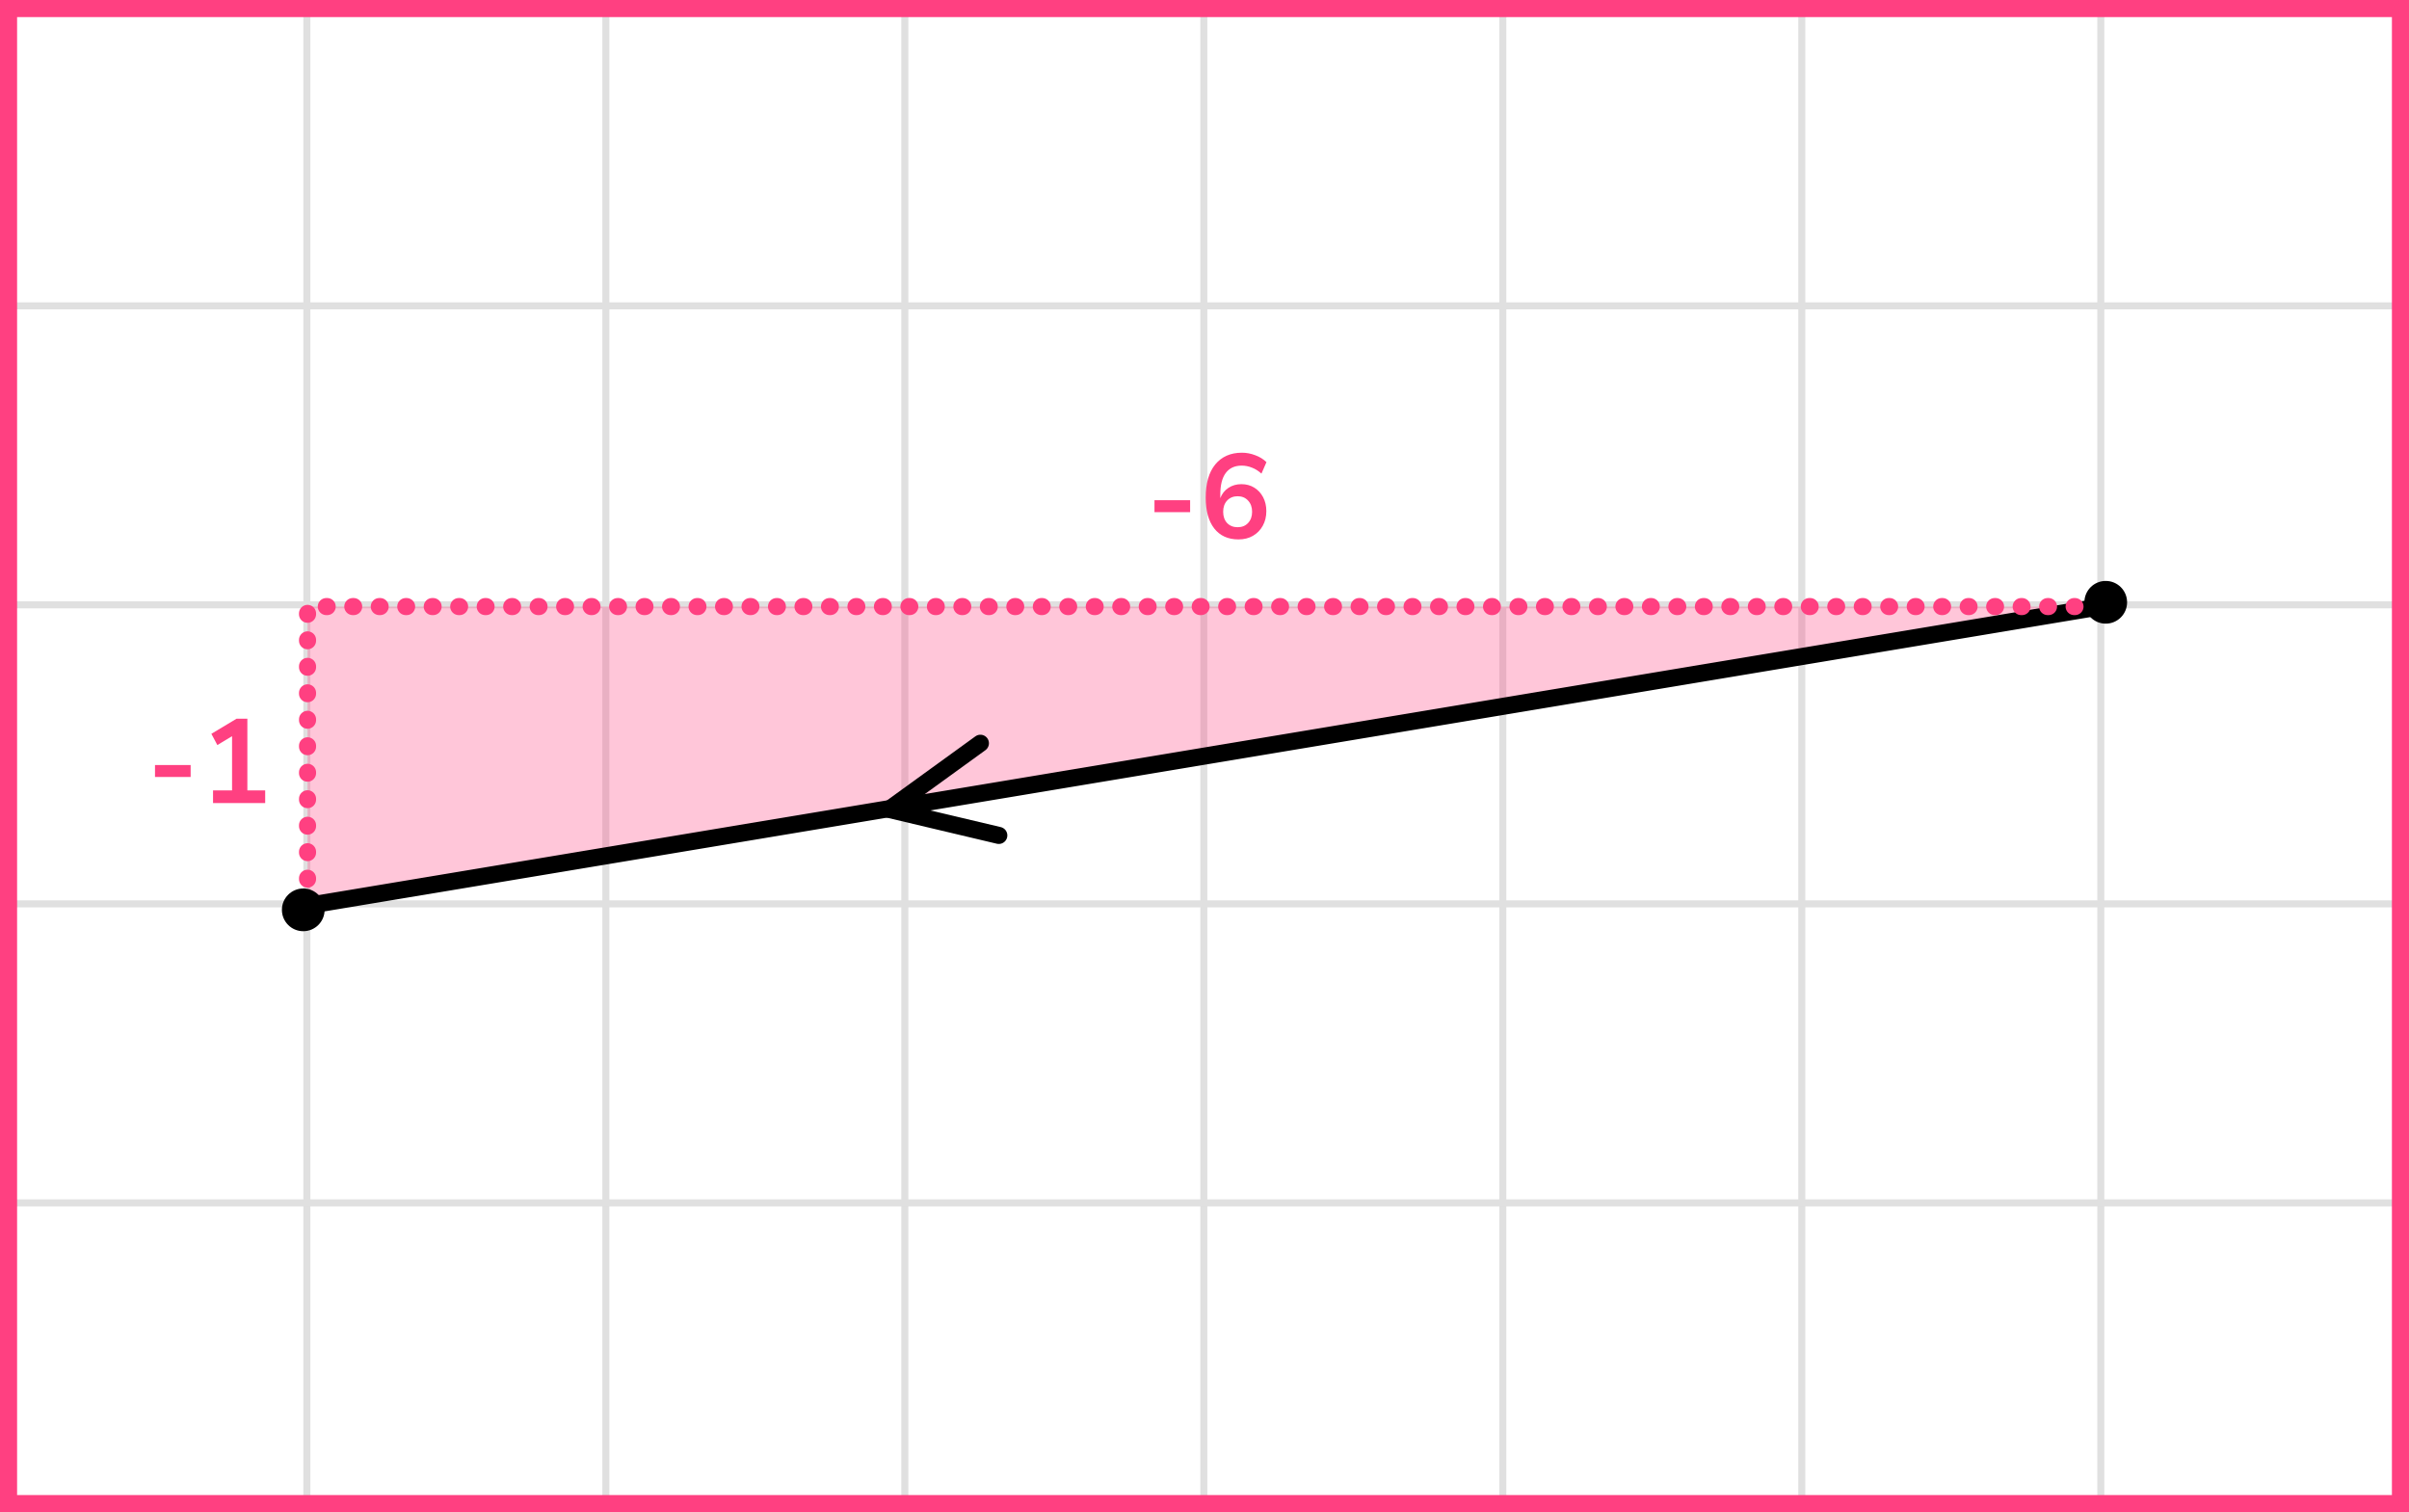
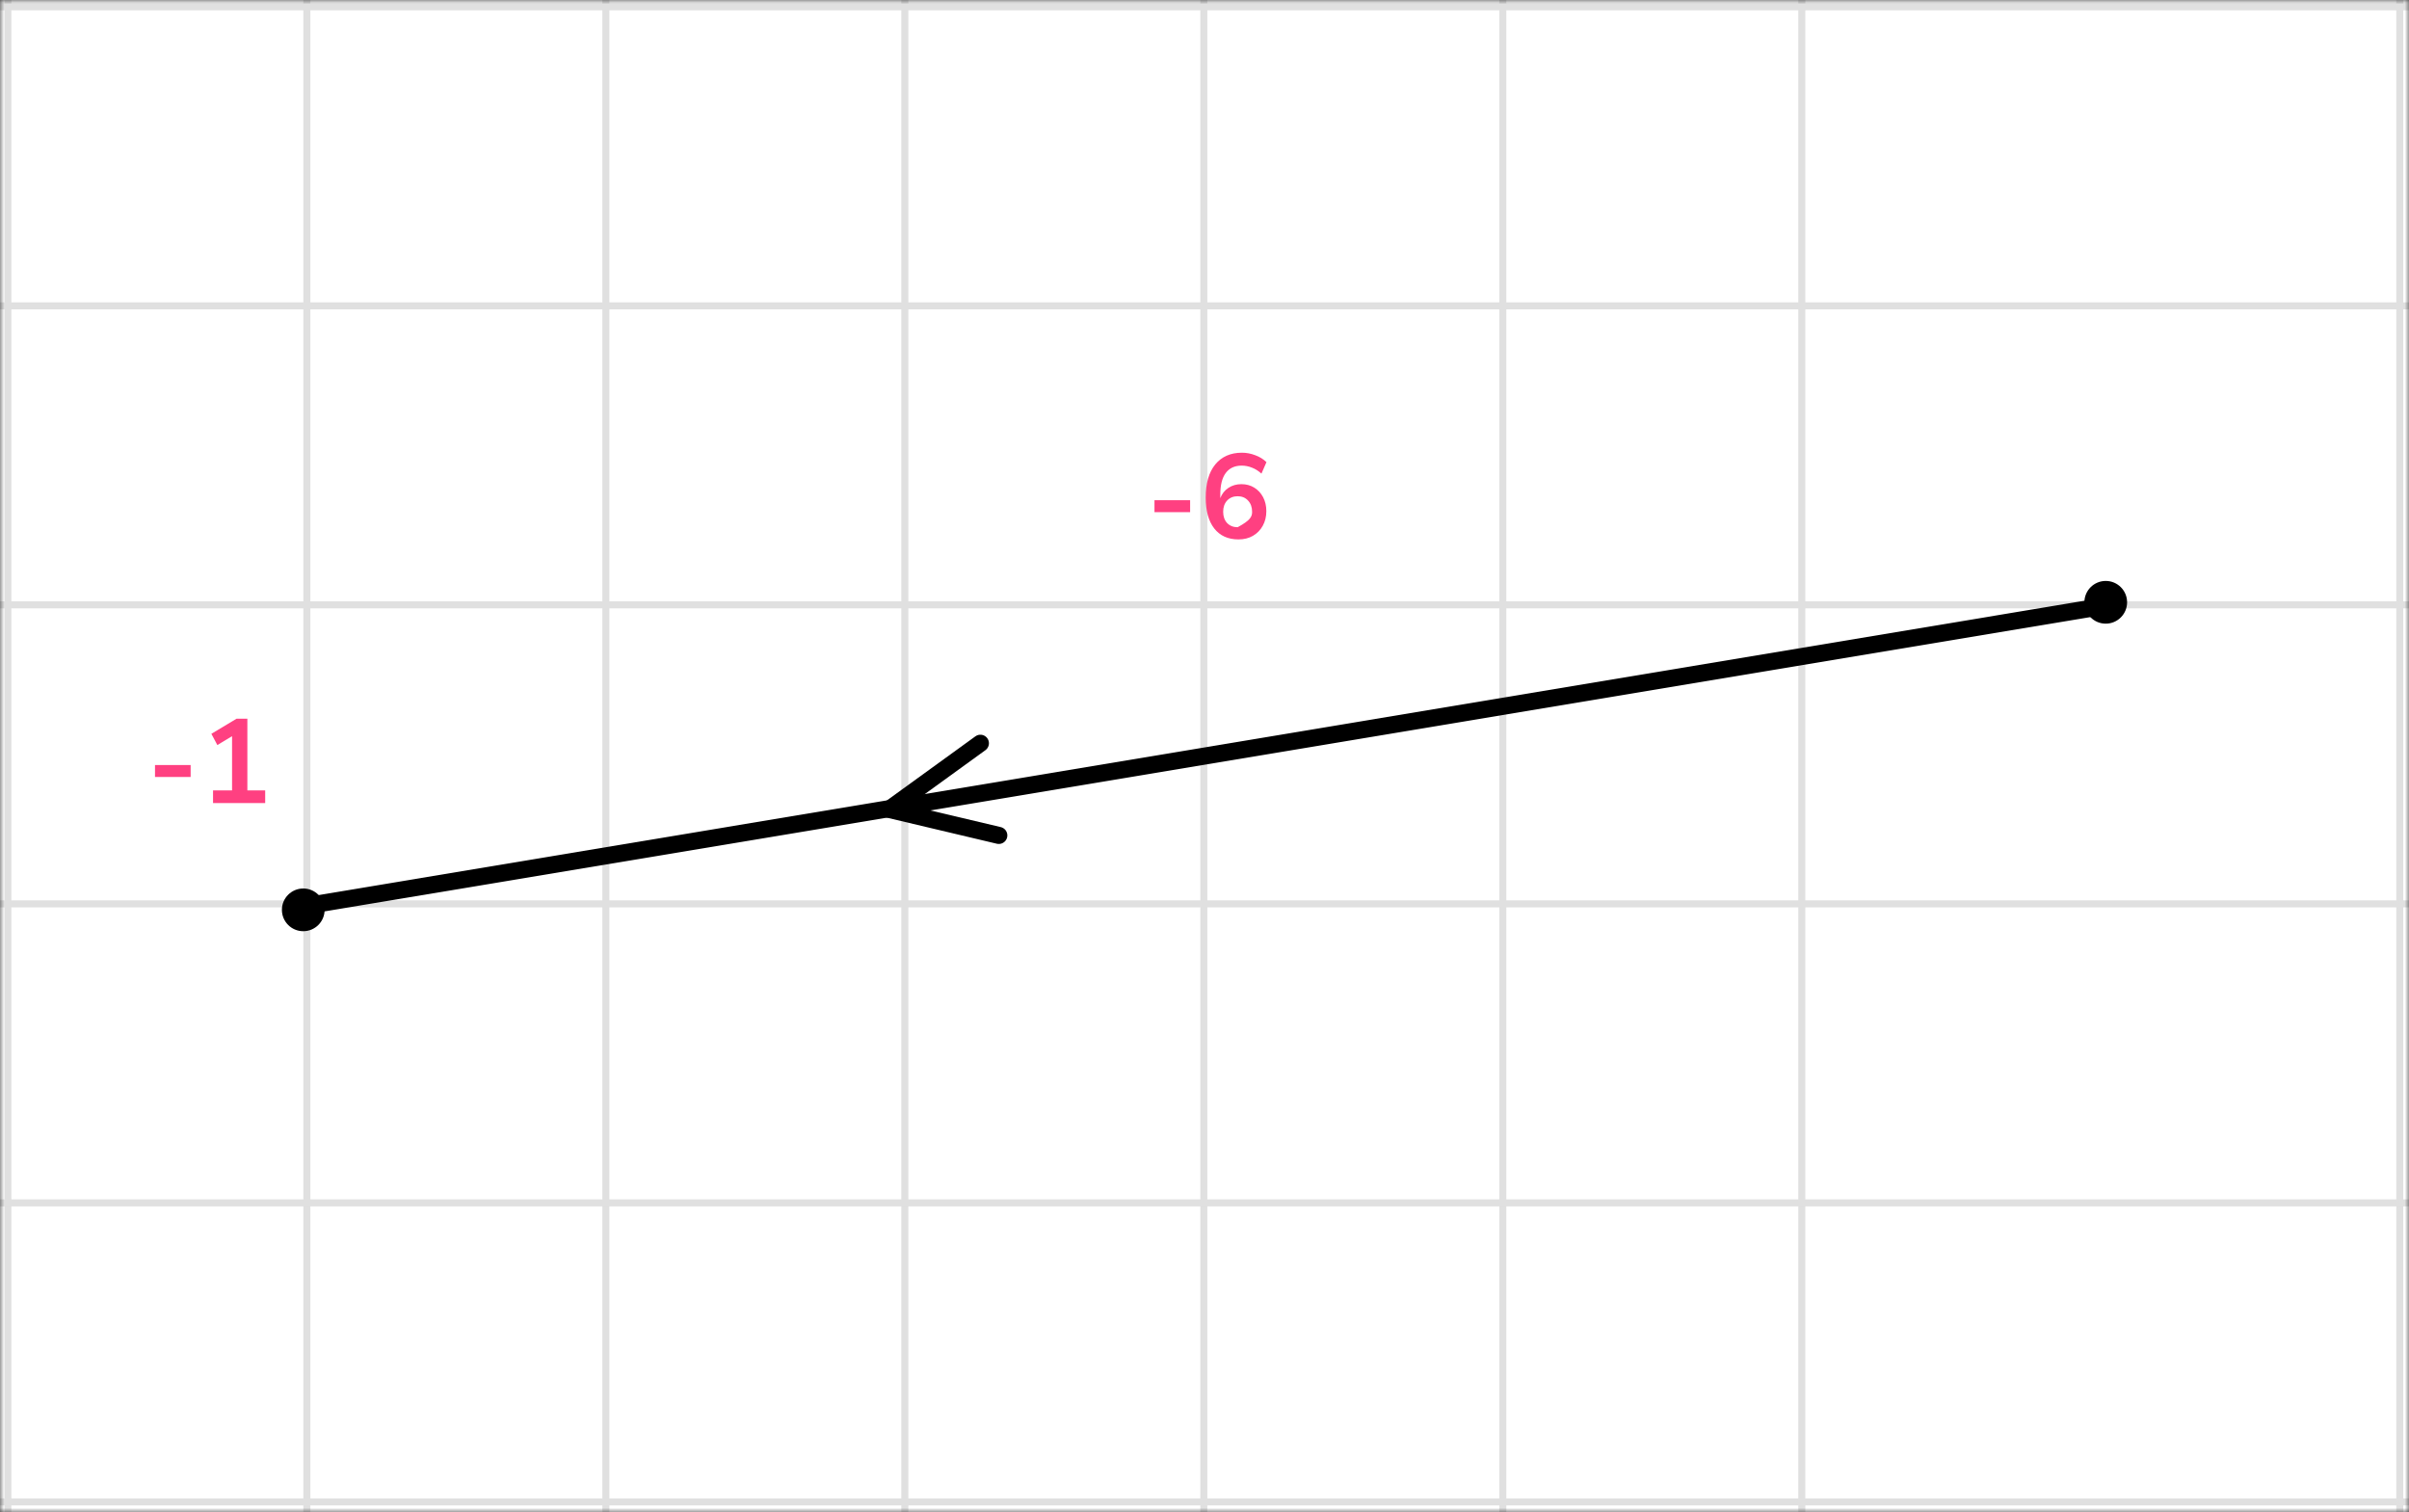
<svg xmlns="http://www.w3.org/2000/svg" width="282" height="177" viewBox="0 0 282 177" fill="none">
  <rect x="0" y="0" width="282" height="177" fill="#333333" stroke="none" />
  <mask id="mask0_2023:54417" style="mask-type:alpha" maskUnits="userSpaceOnUse" x="0" y="0" width="282" height="177">
    <rect width="282" height="177" fill="#C4C4C4" />
  </mask>
  <g mask="url(#mask0_2023:54417)">
    <mask id="mask1_2023:54417" style="mask-type:alpha" maskUnits="userSpaceOnUse" x="-72" y="-193" width="500" height="494">
      <rect x="-72" y="-193" width="500" height="493.421" fill="white" />
    </mask>
    <g mask="url(#mask1_2023:54417)">
      <rect x="-72" y="-193" width="501.645" height="493.421" fill="white" />
      <line x1="0.922" y1="307.418" x2="0.922" y2="-186.003" stroke="#E0E0E0" stroke-width="0.82" />
      <line x1="35.921" y1="307.418" x2="35.921" y2="-186.003" stroke="#E0E0E0" stroke-width="0.822" />
      <line x1="70.921" y1="307.418" x2="70.921" y2="-186.003" stroke="#E0E0E0" stroke-width="0.822" />
      <line x1="105.921" y1="307.418" x2="105.921" y2="-186.003" stroke="#E0E0E0" stroke-width="0.822" />
      <line x1="140.922" y1="307.418" x2="140.922" y2="-186.003" stroke="#E0E0E0" stroke-width="0.82" />
      <line x1="175.921" y1="307.418" x2="175.921" y2="-186.003" stroke="#E0E0E0" stroke-width="0.822" />
      <line x1="210.921" y1="307.418" x2="210.921" y2="-186.003" stroke="#E0E0E0" stroke-width="0.822" />
-       <line x1="245.921" y1="307.418" x2="245.921" y2="-186.003" stroke="#E0E0E0" stroke-width="0.822" />
      <line x1="280.922" y1="307.418" x2="280.922" y2="-186.003" stroke="#E0E0E0" stroke-width="0.82" />
      <line x1="431.289" y1="175.8" x2="-81.869" y2="175.8" stroke="#E0E0E0" stroke-width="0.822" />
      <line x1="431.289" y1="140.799" x2="-81.869" y2="140.799" stroke="#E0E0E0" stroke-width="0.82" />
      <line x1="431.289" y1="105.8" x2="-81.869" y2="105.8" stroke="#E0E0E0" stroke-width="0.822" />
      <line x1="431.289" y1="70.8" x2="-81.869" y2="70.8" stroke="#E0E0E0" stroke-width="0.822" />
      <line x1="431.289" y1="35.8" x2="-81.869" y2="35.8" stroke="#E0E0E0" stroke-width="0.822" />
      <line x1="431.289" y1="0.799" x2="-81.869" y2="0.799" stroke="#E0E0E0" stroke-width="0.82" />
    </g>
-     <path d="M36 106L246 71H36L36 106Z" fill="#FF4081" fill-opacity="0.3" />
    <path d="M36 106L246 71" stroke="black" stroke-width="2" stroke-linecap="round" stroke-linejoin="round" />
    <path d="M114.766 87L104.075 94.743L116.92 97.787" stroke="black" stroke-width="2" stroke-linecap="round" stroke-linejoin="round" />
  </g>
-   <path d="M36 106L36 71H246" stroke="#FF4081" stroke-width="2" stroke-linecap="round" stroke-linejoin="round" stroke-dasharray="0.1 3" />
  <path d="M18.145 90.948V89.548H22.317V90.948H18.145ZM24.939 94V92.516H27.165V86.174L25.443 87.21L24.743 85.894L27.683 84.13H28.957V92.516H31.043V94H24.939Z" fill="#FF4081" />
-   <path d="M135.145 59.948V58.548H139.317V59.948H135.145ZM144.977 63.14C143.754 63.14 142.807 62.711 142.135 61.852C141.472 60.993 141.141 59.789 141.141 58.24C141.141 56.569 141.514 55.277 142.261 54.362C143.017 53.447 144.058 52.99 145.383 52.99C145.906 52.99 146.424 53.088 146.937 53.284C147.45 53.471 147.889 53.741 148.253 54.096L147.665 55.44C147.32 55.123 146.951 54.889 146.559 54.74C146.167 54.581 145.766 54.502 145.355 54.502C144.543 54.502 143.922 54.787 143.493 55.356C143.064 55.925 142.849 56.775 142.849 57.904V58.31C143.045 57.797 143.362 57.395 143.801 57.106C144.24 56.817 144.744 56.672 145.313 56.672C145.882 56.672 146.386 56.807 146.825 57.078C147.264 57.349 147.609 57.722 147.861 58.198C148.113 58.674 148.239 59.22 148.239 59.836C148.239 60.471 148.099 61.04 147.819 61.544C147.548 62.039 147.166 62.431 146.671 62.72C146.186 63 145.621 63.14 144.977 63.14ZM144.879 61.712C145.383 61.712 145.789 61.549 146.097 61.222C146.414 60.886 146.573 60.447 146.573 59.906C146.573 59.365 146.414 58.926 146.097 58.59C145.789 58.254 145.383 58.086 144.879 58.086C144.375 58.086 143.964 58.254 143.647 58.59C143.339 58.926 143.185 59.365 143.185 59.906C143.185 60.447 143.339 60.886 143.647 61.222C143.964 61.549 144.375 61.712 144.879 61.712Z" fill="#FF4081" />
+   <path d="M135.145 59.948V58.548H139.317V59.948H135.145ZM144.977 63.14C143.754 63.14 142.807 62.711 142.135 61.852C141.472 60.993 141.141 59.789 141.141 58.24C141.141 56.569 141.514 55.277 142.261 54.362C143.017 53.447 144.058 52.99 145.383 52.99C145.906 52.99 146.424 53.088 146.937 53.284C147.45 53.471 147.889 53.741 148.253 54.096L147.665 55.44C147.32 55.123 146.951 54.889 146.559 54.74C146.167 54.581 145.766 54.502 145.355 54.502C144.543 54.502 143.922 54.787 143.493 55.356C143.064 55.925 142.849 56.775 142.849 57.904V58.31C143.045 57.797 143.362 57.395 143.801 57.106C144.24 56.817 144.744 56.672 145.313 56.672C145.882 56.672 146.386 56.807 146.825 57.078C147.264 57.349 147.609 57.722 147.861 58.198C148.113 58.674 148.239 59.22 148.239 59.836C148.239 60.471 148.099 61.04 147.819 61.544C147.548 62.039 147.166 62.431 146.671 62.72C146.186 63 145.621 63.14 144.977 63.14ZM144.879 61.712C146.414 60.886 146.573 60.447 146.573 59.906C146.573 59.365 146.414 58.926 146.097 58.59C145.789 58.254 145.383 58.086 144.879 58.086C144.375 58.086 143.964 58.254 143.647 58.59C143.339 58.926 143.185 59.365 143.185 59.906C143.185 60.447 143.339 60.886 143.647 61.222C143.964 61.549 144.375 61.712 144.879 61.712Z" fill="#FF4081" />
  <circle cx="246.5" cy="70.5" r="2.5" fill="black" />
  <circle cx="35.5" cy="106.5" r="2.5" fill="black" />
-   <rect x="1" y="1" width="280" height="175" stroke="#FF4081" stroke-width="2" />
</svg>